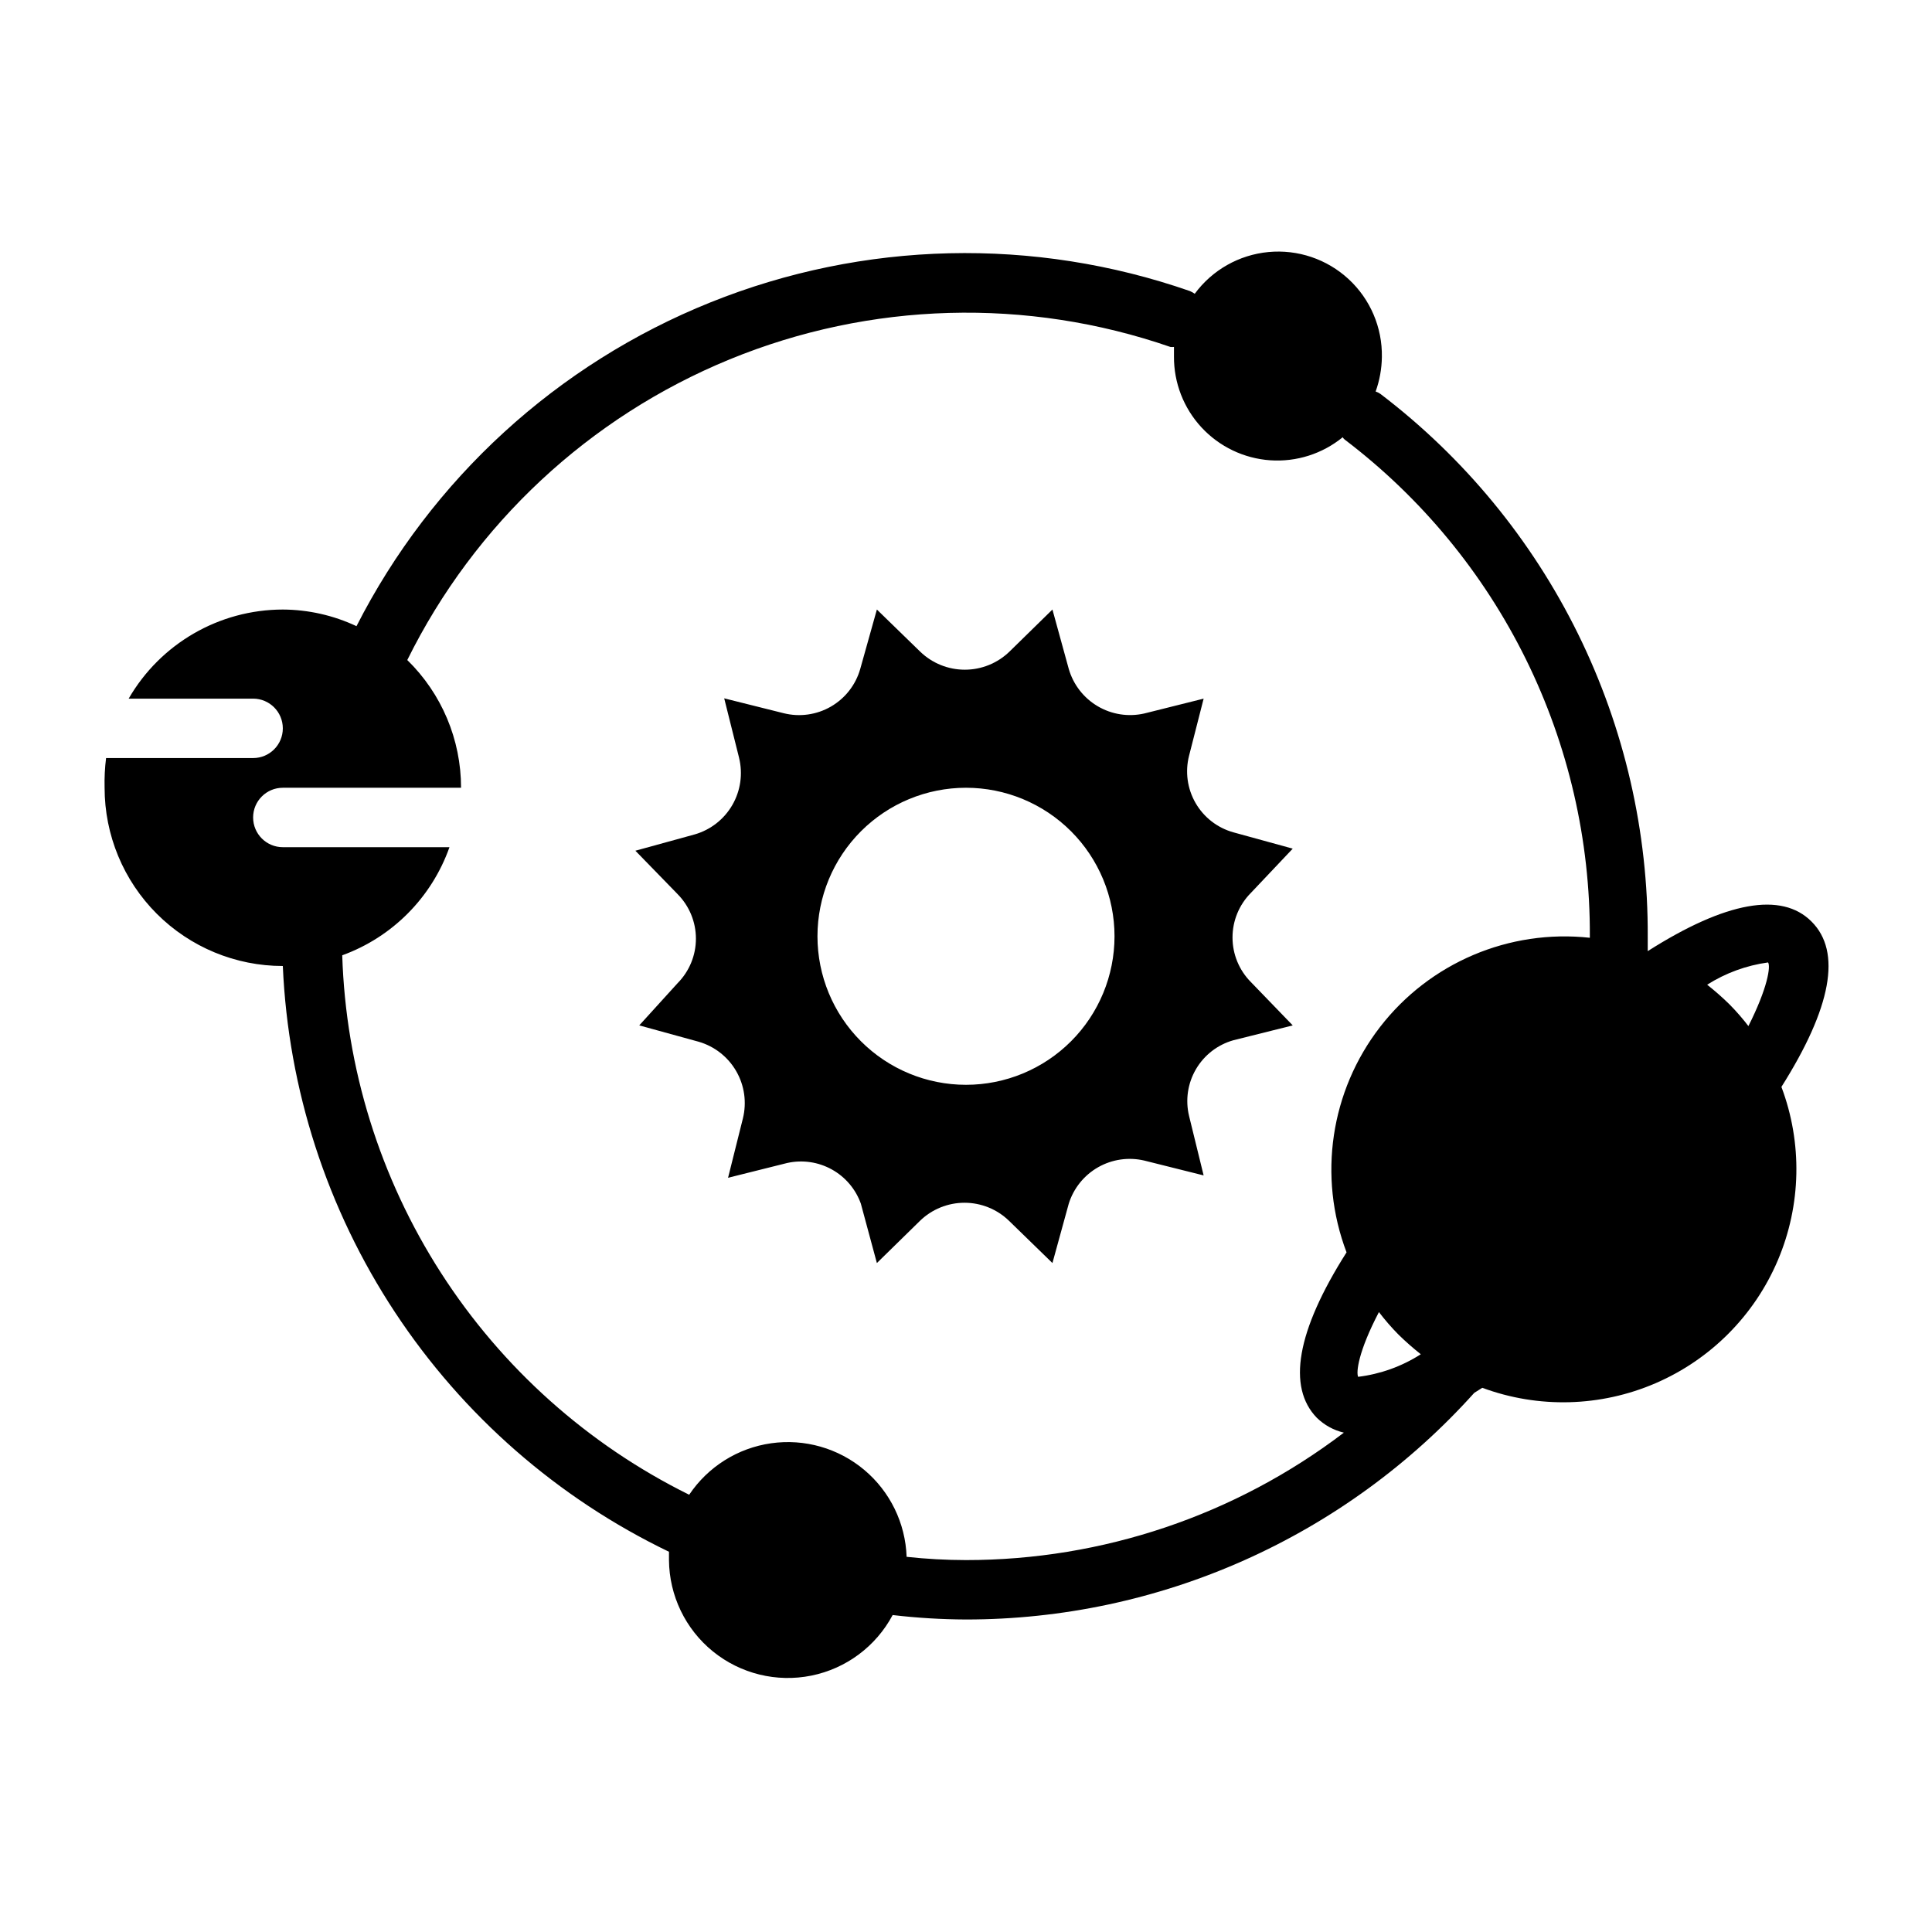
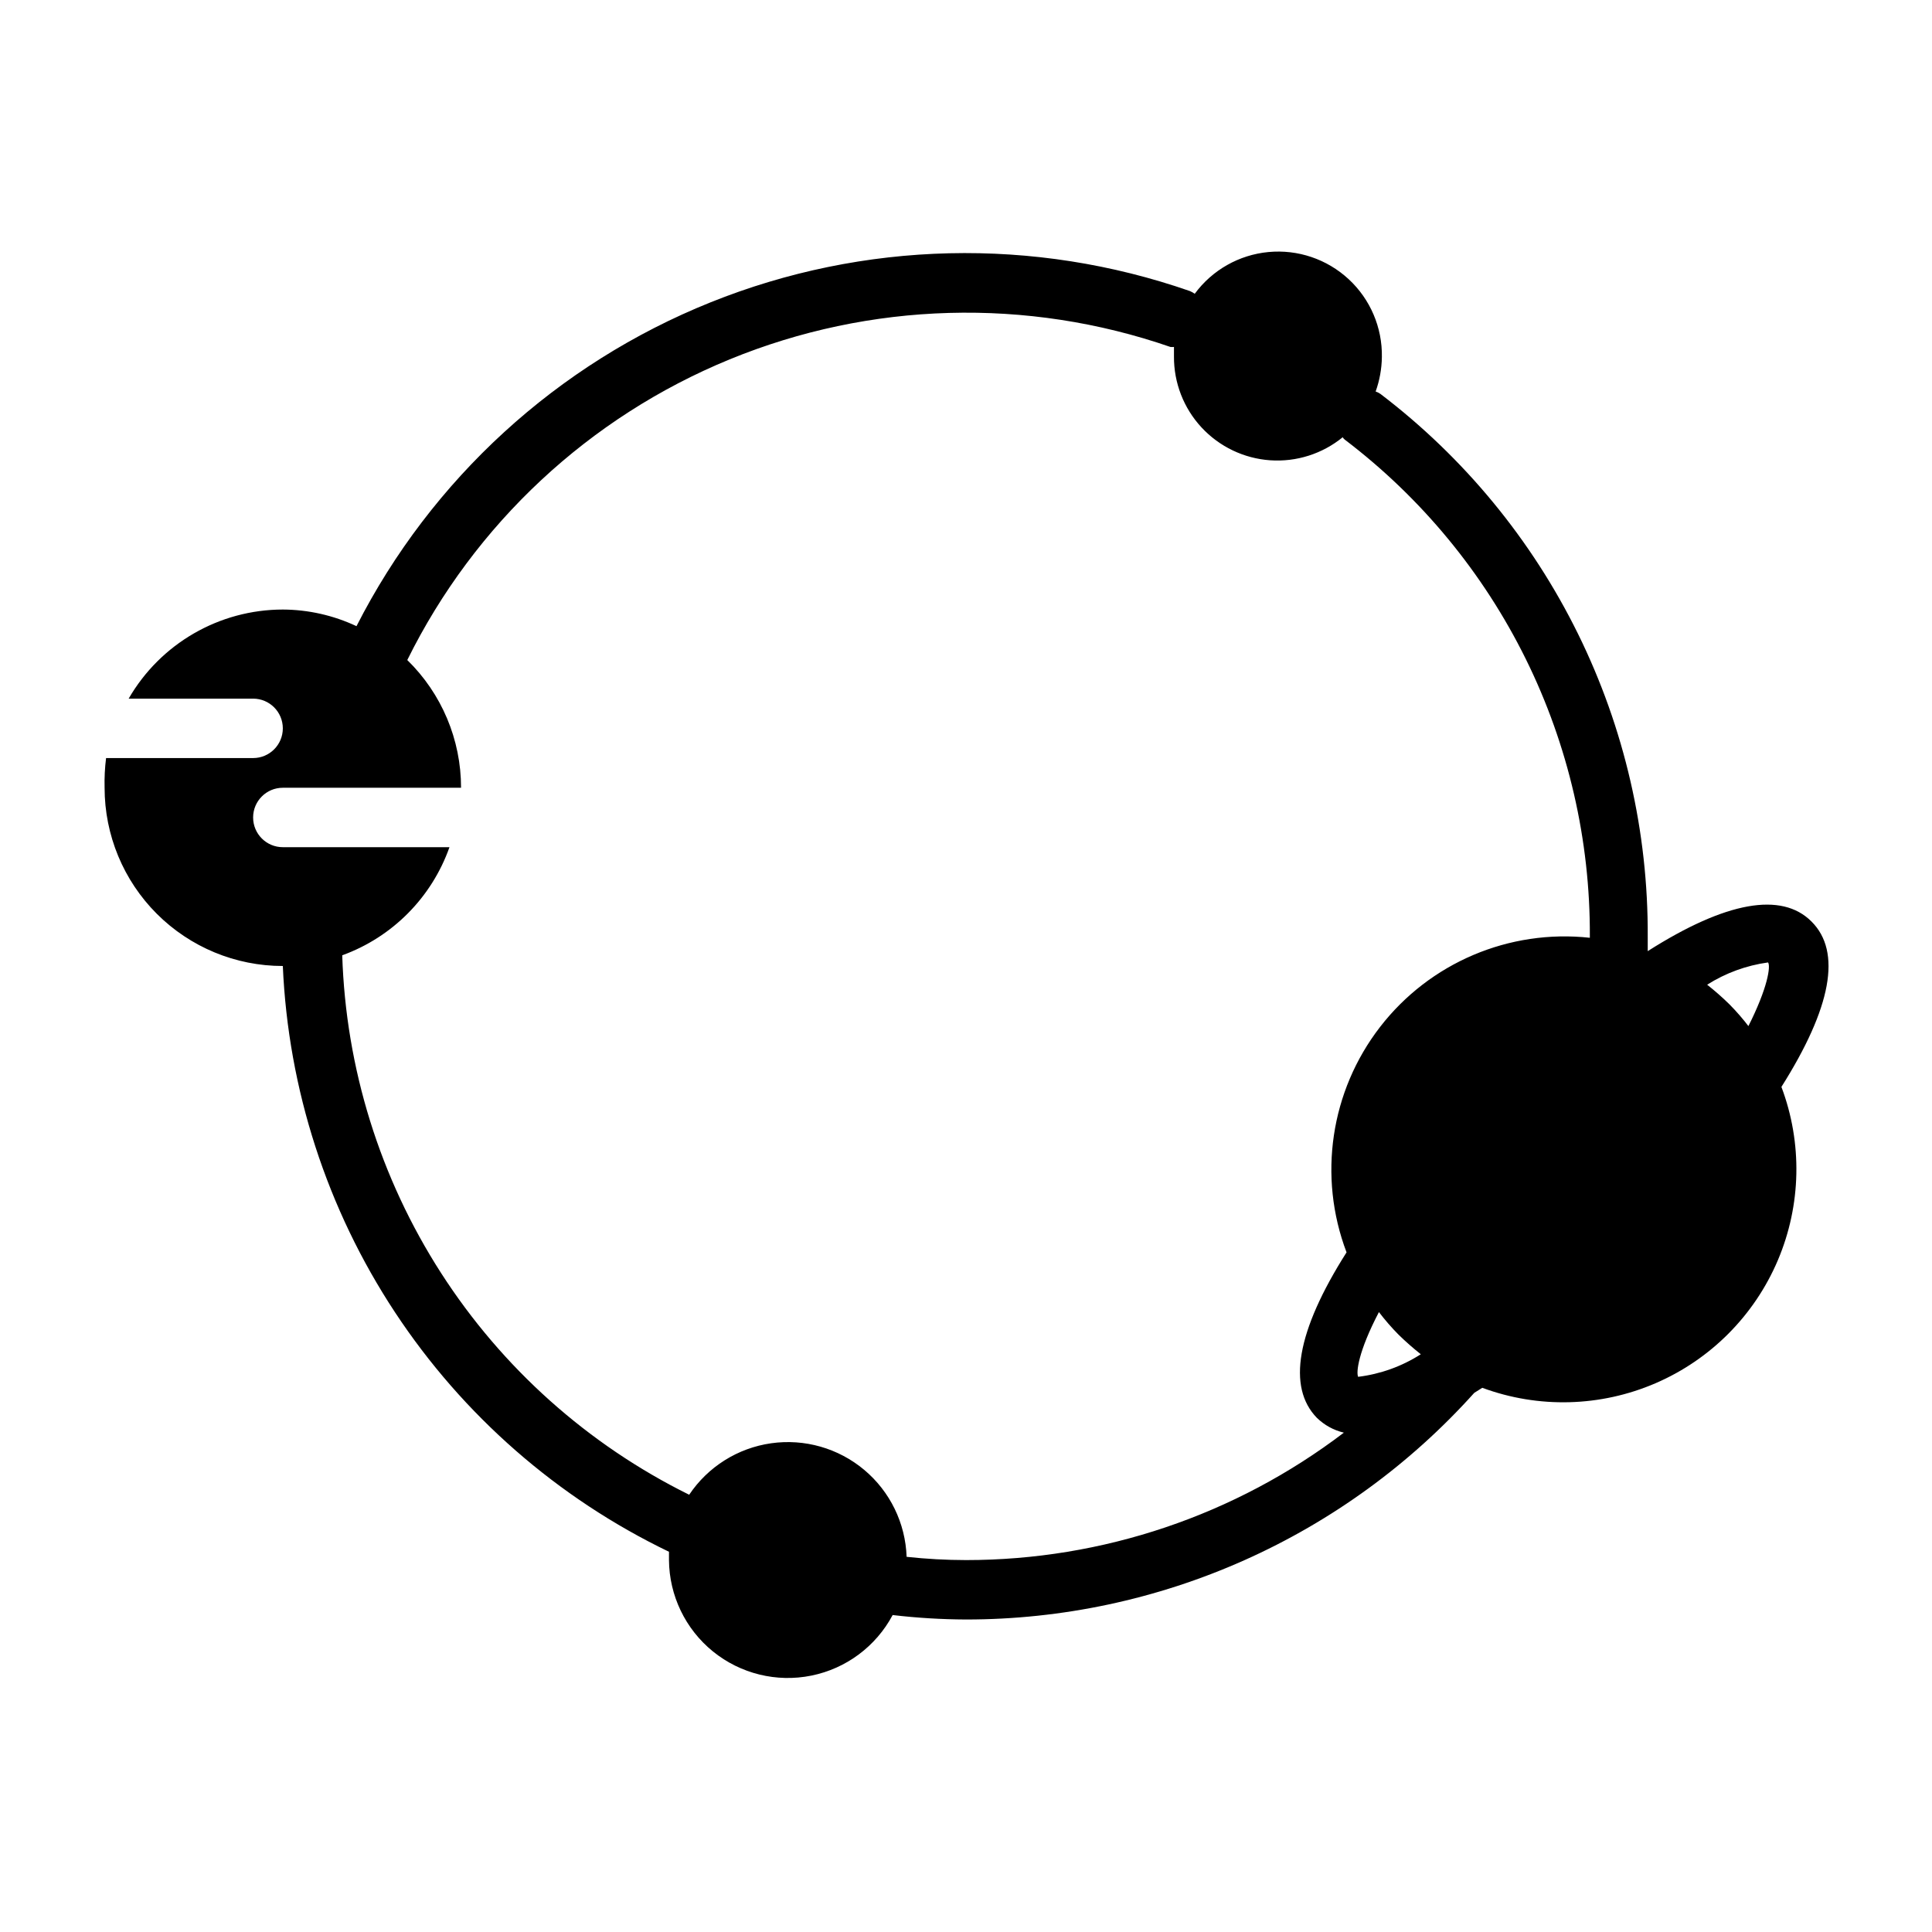
<svg xmlns="http://www.w3.org/2000/svg" fill="#000000" width="800px" height="800px" version="1.1" viewBox="144 144 512 512">
  <g>
-     <path d="m486.59 368.9-15.742-4.328c-4.223-1.18-7.816-3.965-10.008-7.762s-2.809-8.301-1.723-12.547l3.859-15.117-15.742 3.938h-0.004c-4.211 0.953-8.625 0.262-12.34-1.934-3.719-2.195-6.457-5.727-7.656-9.875l-4.328-15.742-11.414 11.18v-0.004c-3.172 3.062-7.402 4.769-11.809 4.769s-8.637-1.707-11.809-4.769l-11.492-11.176-4.41 15.742c-1.195 4.211-3.984 7.789-7.777 9.98-3.789 2.188-8.285 2.816-12.531 1.75l-15.742-3.938 3.938 15.742-0.004 0.004c1.047 4.242 0.41 8.73-1.777 12.516-2.184 3.785-5.75 6.578-9.953 7.793l-15.742 4.328 11.18 11.492v0.004c3.113 3.141 4.863 7.383 4.863 11.809 0 4.422-1.75 8.664-4.863 11.805l-10.156 11.18 15.742 4.328c4.203 1.219 7.769 4.012 9.953 7.797 2.188 3.785 2.824 8.27 1.777 12.516l-3.938 15.742 15.742-3.938 0.004 0.004c4-0.871 8.176-0.258 11.754 1.727s6.312 5.203 7.691 9.059l4.25 15.742 11.414-11.18c3.16-3.074 7.398-4.797 11.809-4.797 4.41 0 8.648 1.723 11.809 4.797l11.492 11.18 4.328-15.742c1.281-4.074 4.051-7.516 7.758-9.633 3.711-2.117 8.082-2.754 12.238-1.785l15.742 3.938-3.856-15.742c-1.02-4.215-0.367-8.66 1.82-12.402 2.188-3.742 5.738-6.492 9.91-7.672l15.742-3.938-11.098-11.492c-3.117-3.141-4.863-7.387-4.863-11.809s1.746-8.668 4.863-11.809zm-86.59 62.586c-10.441 0-20.453-4.148-27.832-11.531-7.383-7.379-11.531-17.391-11.531-27.832 0-10.438 4.148-20.449 11.531-27.832 7.379-7.379 17.391-11.527 27.832-11.527 10.438 0 20.449 4.148 27.832 11.527 7.379 7.383 11.527 17.395 11.527 27.832 0 10.441-4.148 20.453-11.527 27.832-7.383 7.383-17.395 11.531-27.832 11.531z" />
    <path d="m624.04 388.19c-7.871-7.871-22.594-5.352-43.375 7.871v-3.777c0.148-27.836-6.176-55.324-18.469-80.297-12.297-24.973-30.227-46.746-52.379-63.605-0.387-0.27-0.809-0.484-1.258-0.629 1.051-2.934 1.609-6.019 1.652-9.133 0.137-7.82-3.066-15.328-8.809-20.641-5.738-5.312-13.473-7.93-21.258-7.188-7.789 0.738-14.891 4.762-19.527 11.062-0.391-0.281-0.816-0.52-1.258-0.711-41.336-14.395-86.484-13.336-127.09 2.992-40.609 16.324-73.93 46.805-93.797 85.805-6.109-2.871-12.773-4.375-19.523-4.406-16.855 0.016-32.426 9.016-40.855 23.613h32.984c4.348 0 7.871 3.527 7.871 7.875 0 4.348-3.523 7.871-7.871 7.871h-38.969c-0.328 2.609-0.457 5.242-0.391 7.871 0 12.527 4.977 24.543 13.832 33.398 8.859 8.859 20.871 13.836 33.398 13.836 1.43 32.711 11.699 64.422 29.719 91.758 18.023 27.336 43.117 49.273 72.617 63.477v2.203c0.074 9.406 4.348 18.285 11.648 24.211 7.305 5.922 16.871 8.273 26.09 6.406 9.215-1.863 17.117-7.754 21.539-16.051 6.453 0.758 12.945 1.152 19.445 1.18 25.406 0 50.531-5.348 73.734-15.699 23.207-10.348 43.977-25.465 60.953-44.363l2.125-1.34c14.898 5.512 31.348 5.078 45.934-1.219 14.586-6.293 26.188-17.965 32.395-32.586 6.207-14.621 6.547-31.074 0.945-45.938 13.227-20.941 16.059-35.82 7.949-43.848zm-120.12 120.68c-0.551-1.18 0-6.613 5.512-17.16h-0.004c1.602 2.106 3.34 4.102 5.195 5.984 1.875 1.836 3.848 3.57 5.906 5.195-5.019 3.215-10.695 5.258-16.609 5.981zm61.402-116.35c-21.379-2.332-42.43 6.617-55.586 23.629-13.152 17.008-16.52 39.633-8.887 59.738-13.305 20.941-15.742 35.738-7.871 43.848v-0.004c1.984 1.941 4.461 3.301 7.16 3.938-28.781 21.91-63.957 33.773-100.13 33.77-5.262-0.008-10.516-0.297-15.746-0.863-0.309-8.934-4.394-17.312-11.242-23.051-6.848-5.742-15.816-8.301-24.66-7.043-8.848 1.258-16.742 6.219-21.719 13.641-26.836-13.27-49.562-33.578-65.754-58.758-16.195-25.176-25.246-54.277-26.191-84.199 13.281-4.82 23.707-15.332 28.418-28.652h-44.164c-4.348 0-7.871-3.527-7.871-7.875 0-4.348 3.523-7.871 7.871-7.871h47.234c0.008-12.742-5.129-24.949-14.25-33.848 17.832-36.078 48.215-64.406 85.445-79.684 37.23-15.273 78.754-16.445 116.79-3.289 0.316 0.039 0.633 0.039 0.945 0v2.519c-0.047 6.969 2.562 13.691 7.297 18.805 4.738 5.109 11.242 8.227 18.191 8.711 6.953 0.484 13.828-1.699 19.227-6.106 0.141 0.246 0.328 0.461 0.551 0.633 20.281 15.406 36.707 35.316 47.98 58.156 11.27 22.844 17.078 47.992 16.965 73.461zm42.195 23.617h-0.004c-1.602-2.106-3.336-4.102-5.195-5.984-1.871-1.836-3.844-3.57-5.902-5.195 4.894-3.102 10.398-5.113 16.137-5.902 0.707 0.945 0 6.613-5.352 17.16z" />
  </g>
</svg>